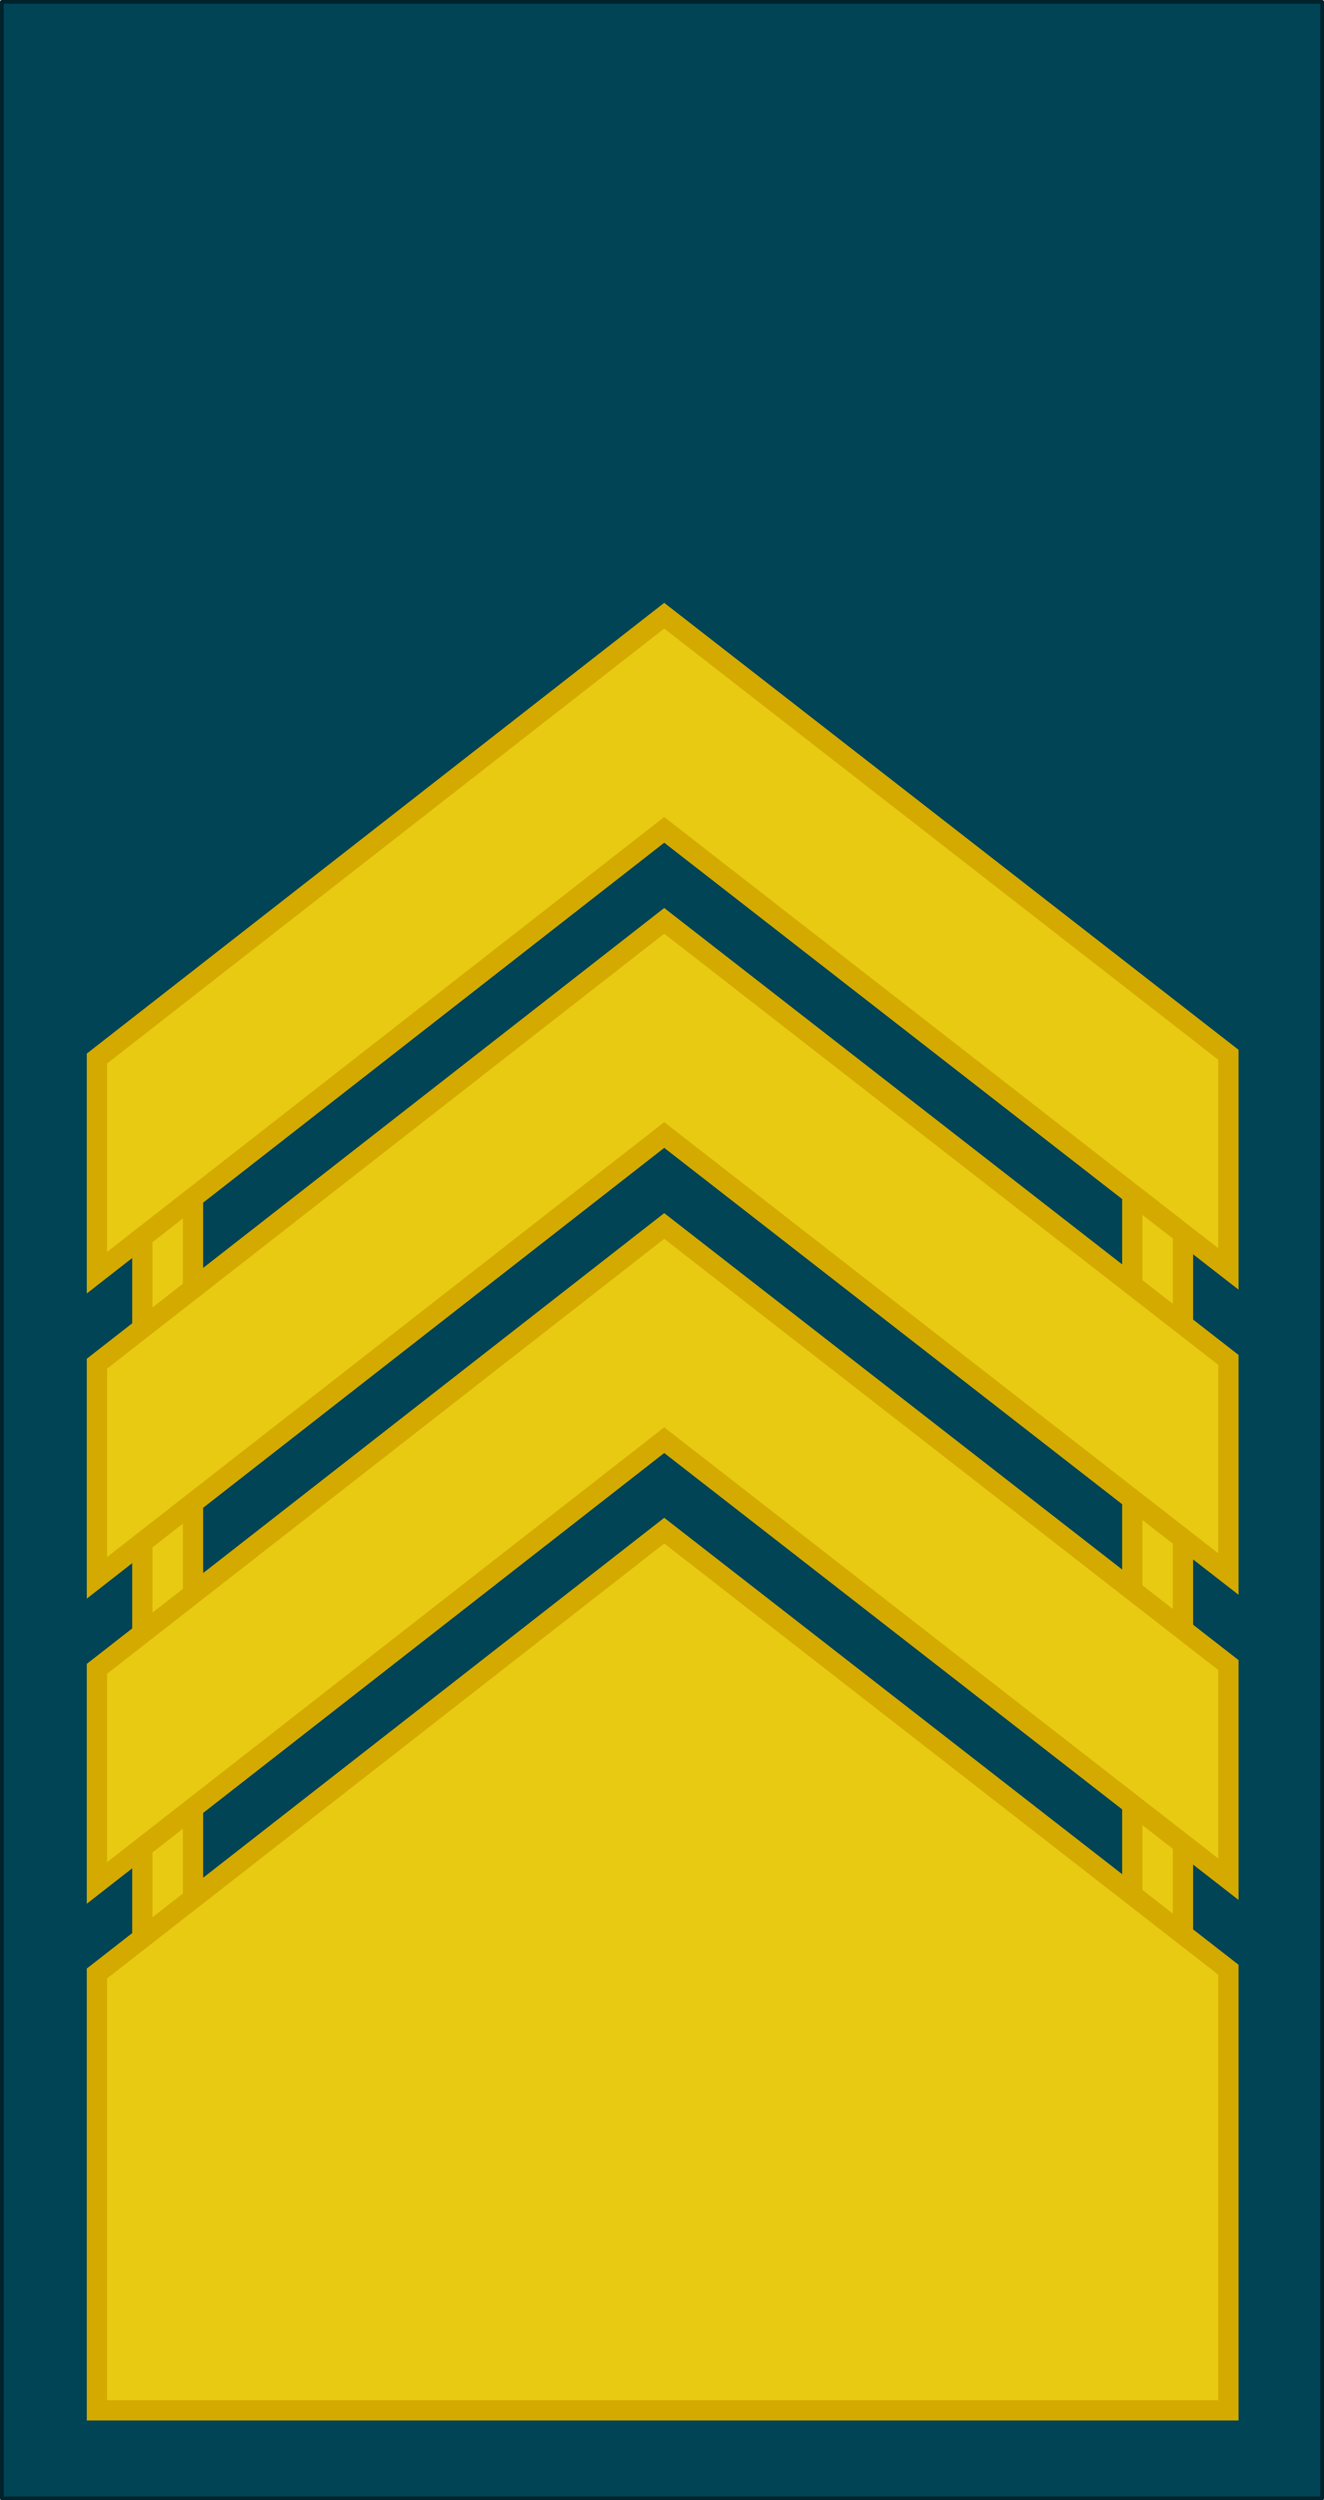
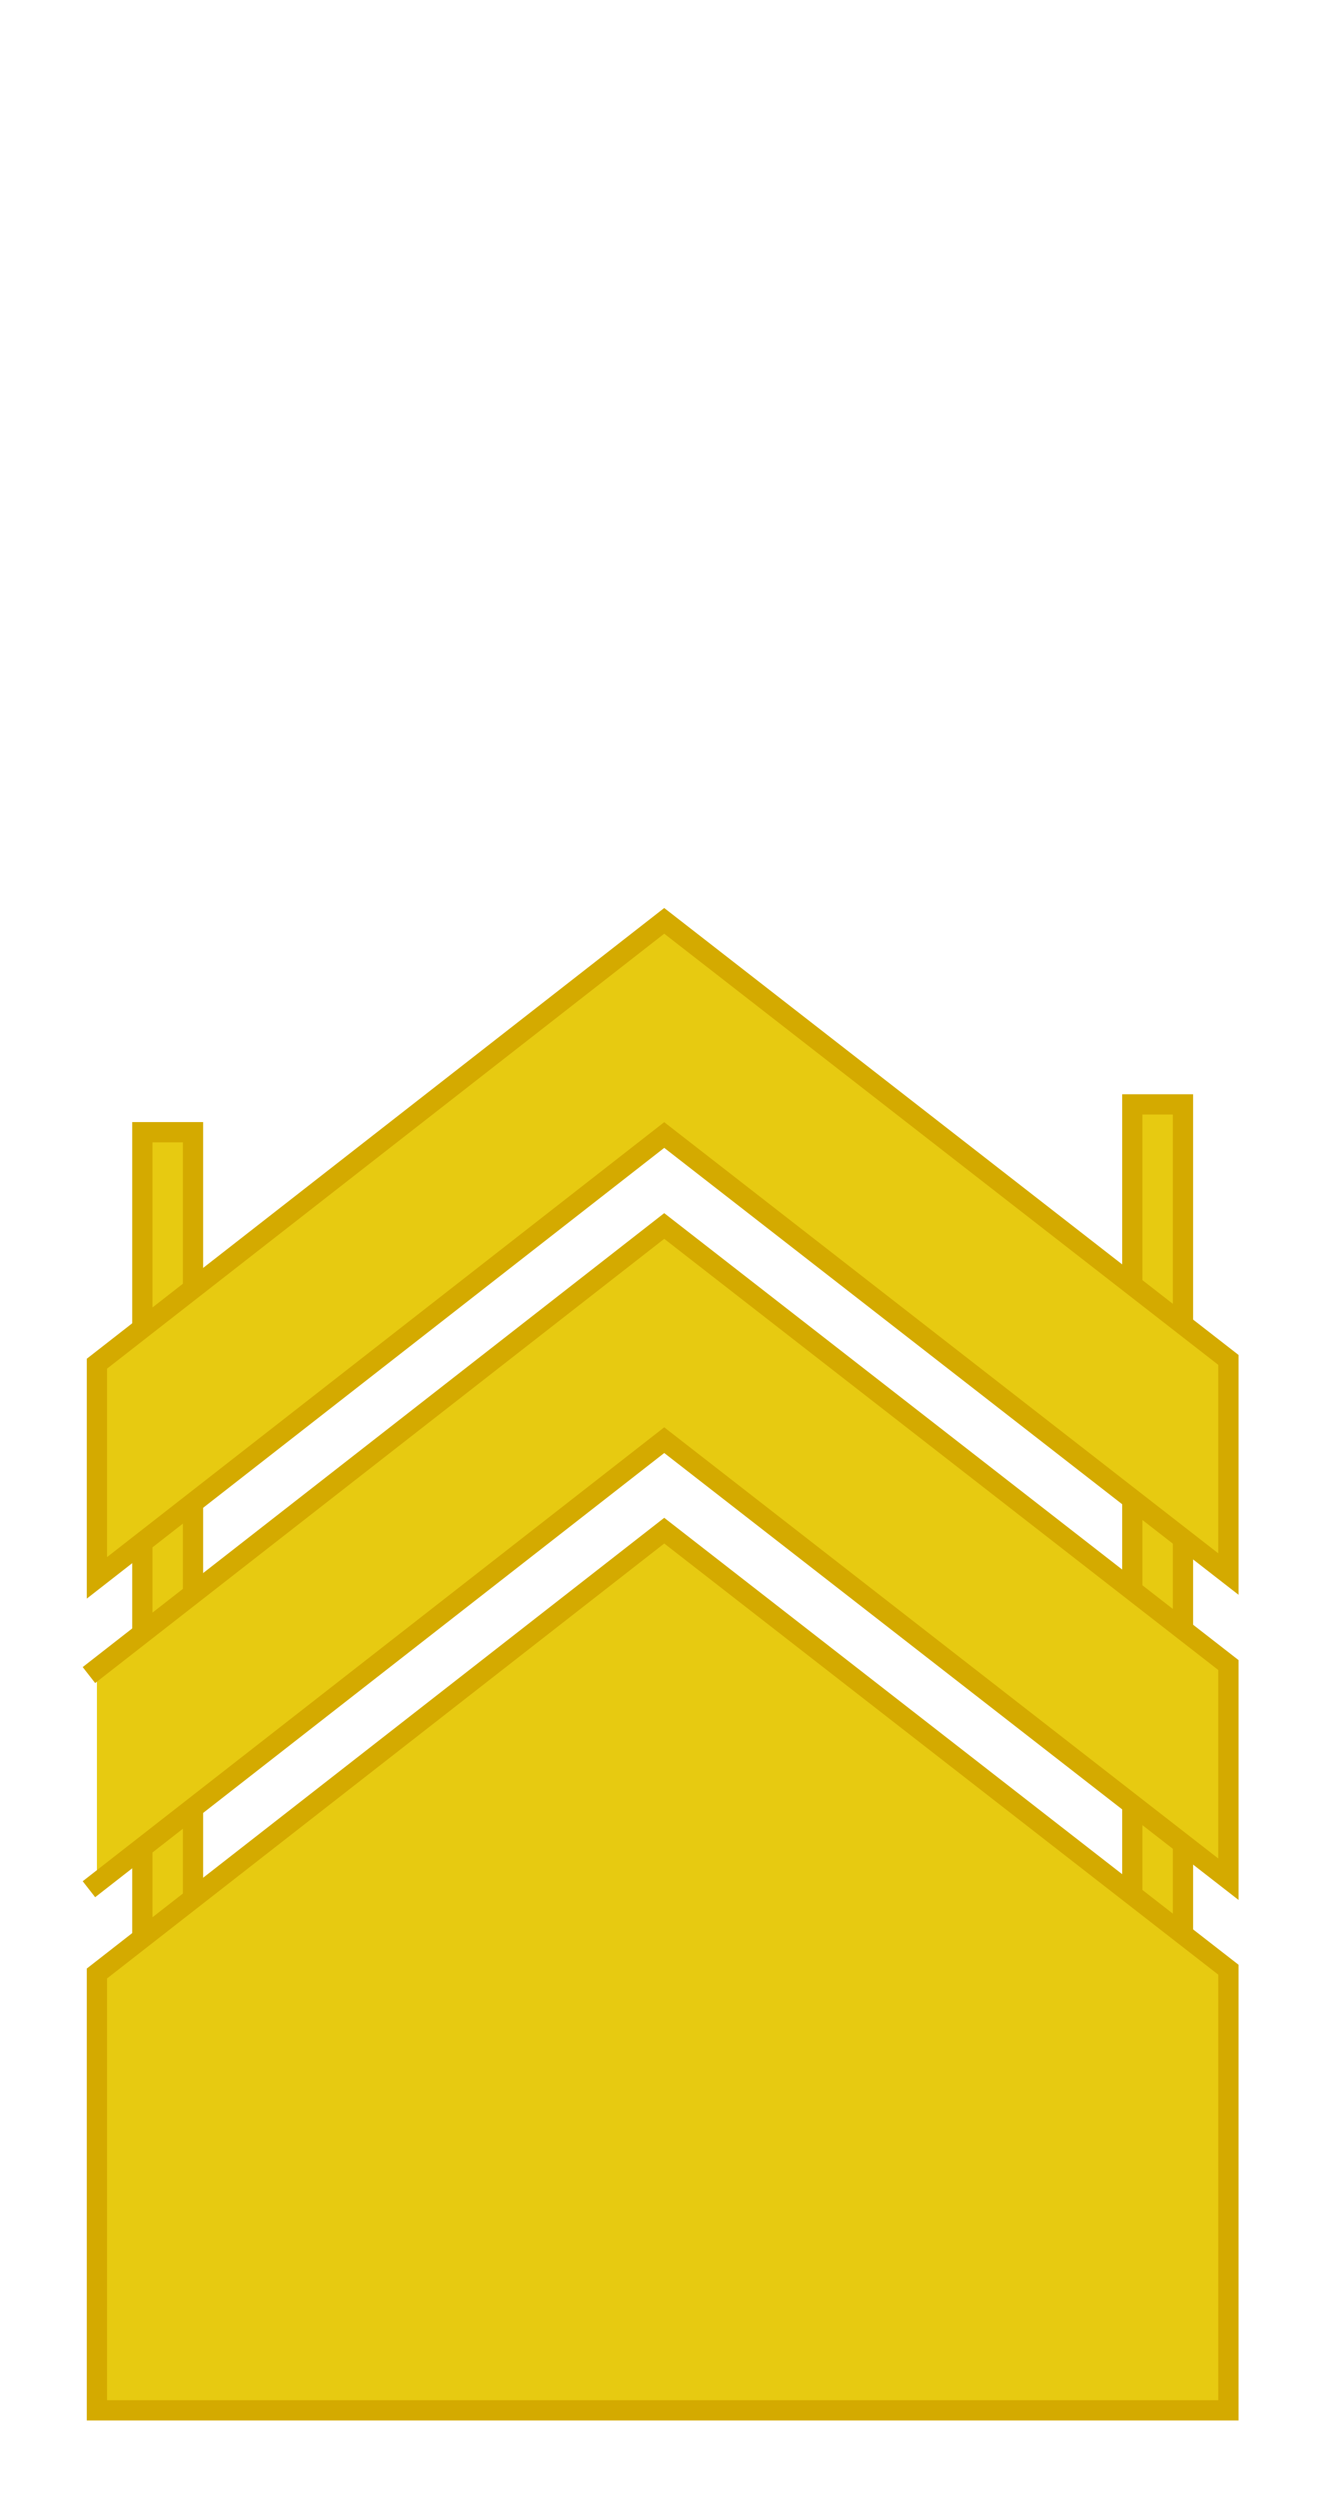
<svg xmlns="http://www.w3.org/2000/svg" xmlns:ns1="http://sodipodi.sourceforge.net/DTD/sodipodi-0.dtd" xmlns:ns2="http://www.inkscape.org/namespaces/inkscape" ns1:docname="Slovenia-Airforce-OR-8a.svg" y="0" x="0" version="1.0" ns2:version="0.92.0 r15299" ns1:version="0.32" id="svg18490" height="185.004" width="98" ns2:output_extension="org.inkscape.output.svg.inkscape">
  <defs id="defs3">
    <ns2:perspective ns1:type="inkscape:persp3d" ns2:vp_x="0 : 92.5 : 1" ns2:vp_y="0 : 1000 : 0" ns2:vp_z="100 : 92.5 : 1" ns2:persp3d-origin="50 : 61.666667 : 1" id="perspective28" />
    <ns2:perspective id="perspective28-8" ns2:persp3d-origin="50 : 61.666667 : 1" ns2:vp_z="100 : 92.5 : 1" ns2:vp_y="0 : 1000 : 0" ns2:vp_x="0 : 92.5 : 1" ns1:type="inkscape:persp3d" />
    <ns2:perspective id="perspective28-3" ns2:persp3d-origin="50 : 61.666667 : 1" ns2:vp_z="100 : 92.5 : 1" ns2:vp_y="0 : 1000 : 0" ns2:vp_x="0 : 92.5 : 1" ns1:type="inkscape:persp3d" />
    <ns2:perspective ns1:type="inkscape:persp3d" ns2:vp_x="0 : 92.5 : 1" ns2:vp_y="0 : 1000 : 0" ns2:vp_z="100 : 92.5 : 1" ns2:persp3d-origin="50 : 61.666667 : 1" id="perspective28-4" />
  </defs>
  <ns1:namedview ns2:window-y="-8" ns2:window-x="-8" ns2:window-height="1137" ns2:window-width="1920" ns2:current-layer="layer1" ns2:document-units="px" ns2:cy="93.448304" ns2:cx="-18.604756" ns2:zoom="3.959798" ns2:pageshadow="2" ns2:pageopacity="0.0" borderopacity="1.0" bordercolor="#666666" pagecolor="#ffffff" id="base" showgrid="false" ns2:window-maximized="1" />
  <g id="layer1" ns2:groupmode="layer" ns2:label="Layer 1" transform="translate(-1,0.004)">
-     <rect style="fill:#004455;fill-opacity:1;stroke:#00222b;stroke-width:0.277;stroke-linejoin:round;stroke-miterlimit:4;stroke-opacity:1" id="rect18438" width="97.723" height="184.727" x="1.139" y="0.135" />
    <rect style="opacity:1;fill:#e7ca11;fill-opacity:1;stroke:#d4aa00;stroke-width:1.5;stroke-linecap:square;stroke-linejoin:miter;stroke-miterlimit:4;stroke-dasharray:none;stroke-dashoffset:5.06;stroke-opacity:1;paint-order:markers stroke fill" id="rect4489" width="3.75" height="89.798" x="11.536" y="83.773" />
    <rect style="opacity:1;fill:#e7ca11;fill-opacity:1;stroke:#d4aa00;stroke-width:1.5;stroke-linecap:square;stroke-linejoin:miter;stroke-miterlimit:4;stroke-dasharray:none;stroke-dashoffset:5.06;stroke-opacity:1;paint-order:markers stroke fill" id="rect4489-5" width="3.75" height="91.857" x="84.811" y="81.714" />
    <path style="opacity:1;fill:#e7ca11;fill-opacity:1;stroke:#d4aa00;stroke-width:1.5;stroke-linecap:square;stroke-linejoin:miter;stroke-miterlimit:4;stroke-dasharray:none;stroke-dashoffset:5.06;stroke-opacity:1;paint-order:markers stroke fill" d="m 8.174,146.023 41.992,-32.768 41.758,32.488 v 32.602 H 8.174 Z" id="path4529-1" ns2:connector-curvature="0" ns1:nodetypes="cccccc" />
-     <path style="opacity:1;fill:#e7ca11;fill-opacity:1;stroke:#d4aa00;stroke-width:1.5;stroke-linecap:square;stroke-linejoin:miter;stroke-miterlimit:4;stroke-dasharray:none;stroke-dashoffset:5.06;stroke-opacity:1;paint-order:markers stroke fill" d="M 8.174,123.48 50.165,90.712 91.924,123.2 v 15.847 L 50.165,106.559 8.174,139.326 Z" id="path4565-4" ns2:connector-curvature="0" ns1:nodetypes="ccccccc" />
+     <path style="opacity:1;fill:#e7ca11;fill-opacity:1;stroke:#d4aa00;stroke-width:1.5;stroke-linecap:square;stroke-linejoin:miter;stroke-miterlimit:4;stroke-dasharray:none;stroke-dashoffset:5.06;stroke-opacity:1;paint-order:markers stroke fill" d="M 8.174,123.48 50.165,90.712 91.924,123.2 v 15.847 L 50.165,106.559 8.174,139.326 " id="path4565-4" ns2:connector-curvature="0" ns1:nodetypes="ccccccc" />
    <path style="opacity:1;fill:#e7ca11;fill-opacity:1;stroke:#d4aa00;stroke-width:1.5;stroke-linecap:square;stroke-linejoin:miter;stroke-miterlimit:4;stroke-dasharray:none;stroke-dashoffset:5.06;stroke-opacity:1;paint-order:markers stroke fill" d="M 8.174,100.901 50.165,68.133 91.924,100.621 V 116.467 L 50.165,83.98 8.174,116.748 Z" id="path4565-3" ns2:connector-curvature="0" ns1:nodetypes="ccccccc" />
-     <path style="opacity:1;fill:#e7ca11;fill-opacity:1;stroke:#d4aa00;stroke-width:1.5;stroke-linecap:square;stroke-linejoin:miter;stroke-miterlimit:4;stroke-dasharray:none;stroke-dashoffset:5.06;stroke-opacity:1;paint-order:markers stroke fill" d="M 8.174,78.322 50.165,45.554 91.924,78.042 v 15.847 L 50.165,61.401 8.174,94.169 Z" id="path4565-3-2" ns2:connector-curvature="0" ns1:nodetypes="ccccccc" />
  </g>
</svg>